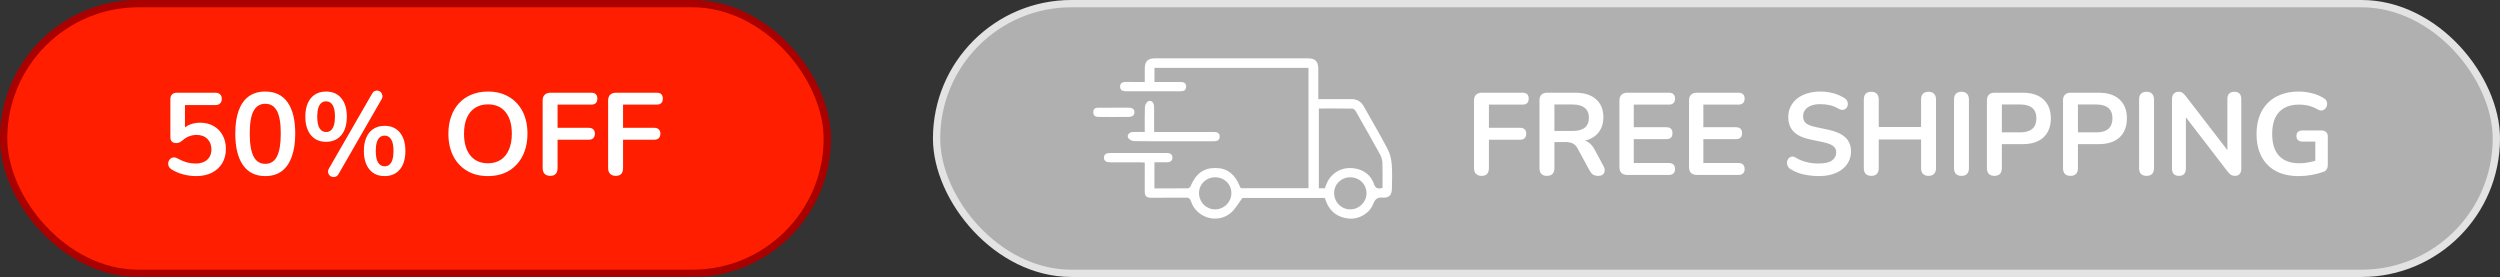
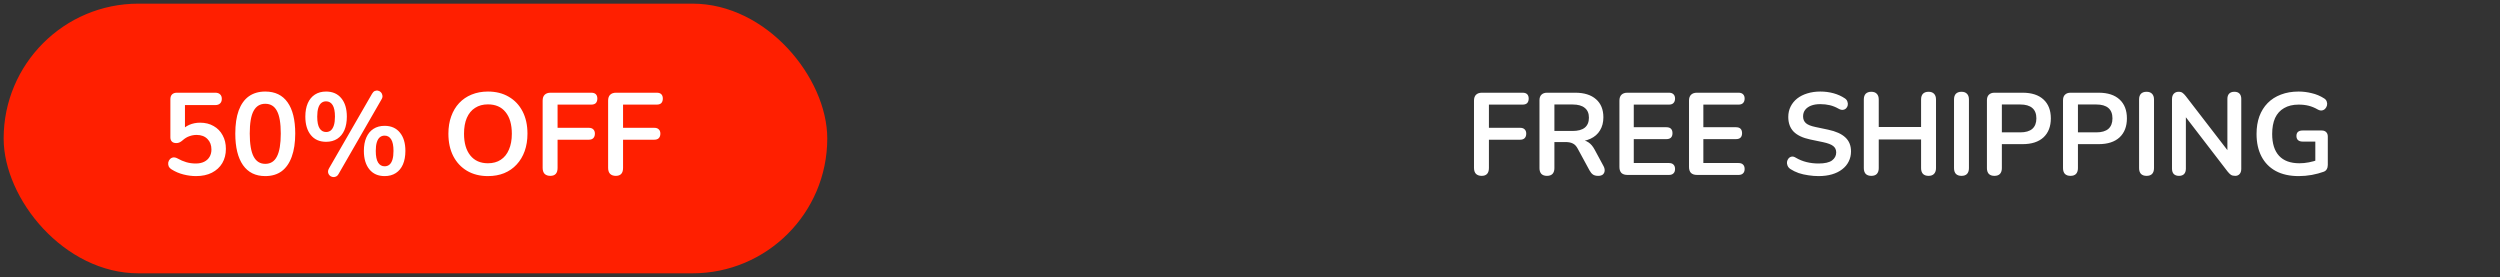
<svg xmlns="http://www.w3.org/2000/svg" width="343" height="38" viewBox="0 0 343 38" fill="none">
  <rect x="0" y="0" width="343" height="38" fill="#333333" stroke="none" />
  <rect x="0.5" y="0.5" width="113" height="37" rx="18.5" fill="#FF1F00" />
-   <rect x="0.5" y="0.5" width="113" height="37" rx="18.5" stroke="#AA0000" />
  <path d="M26.896 24.16C26.331 24.16 25.755 24.085 25.168 23.936C24.581 23.787 24.043 23.557 23.552 23.248C23.349 23.12 23.211 22.971 23.136 22.8C23.072 22.619 23.056 22.443 23.088 22.272C23.131 22.091 23.211 21.941 23.328 21.824C23.456 21.696 23.605 21.621 23.776 21.6C23.957 21.579 24.155 21.627 24.368 21.744C24.763 21.968 25.163 22.139 25.568 22.256C25.973 22.373 26.405 22.432 26.864 22.432C27.312 22.432 27.696 22.352 28.016 22.192C28.336 22.032 28.581 21.808 28.752 21.52C28.923 21.232 29.008 20.896 29.008 20.512C29.008 19.915 28.827 19.435 28.464 19.072C28.101 18.699 27.605 18.512 26.976 18.512C26.635 18.512 26.304 18.571 25.984 18.688C25.664 18.795 25.349 18.987 25.04 19.264C24.944 19.349 24.821 19.435 24.672 19.52C24.523 19.595 24.363 19.632 24.192 19.632C23.925 19.632 23.723 19.563 23.584 19.424C23.445 19.285 23.376 19.093 23.376 18.848V13.616C23.376 13.328 23.451 13.109 23.6 12.96C23.76 12.8 23.984 12.72 24.272 12.72H29.536C29.824 12.72 30.043 12.795 30.192 12.944C30.352 13.083 30.432 13.291 30.432 13.568C30.432 13.835 30.352 14.043 30.192 14.192C30.043 14.341 29.824 14.416 29.536 14.416H25.376V18H24.848C25.125 17.627 25.493 17.339 25.952 17.136C26.411 16.933 26.912 16.832 27.456 16.832C28.171 16.832 28.789 16.987 29.312 17.296C29.845 17.595 30.256 18.016 30.544 18.56C30.843 19.093 30.992 19.717 30.992 20.432C30.992 21.168 30.827 21.819 30.496 22.384C30.165 22.939 29.691 23.376 29.072 23.696C28.464 24.005 27.739 24.16 26.896 24.16ZM36.394 24.16C35.06 24.16 34.042 23.659 33.338 22.656C32.634 21.643 32.282 20.203 32.282 18.336C32.282 17.077 32.436 16.021 32.746 15.168C33.066 14.304 33.53 13.653 34.138 13.216C34.756 12.779 35.508 12.56 36.394 12.56C37.738 12.56 38.756 13.051 39.45 14.032C40.154 15.013 40.506 16.443 40.506 18.32C40.506 19.568 40.346 20.629 40.026 21.504C39.716 22.368 39.258 23.029 38.65 23.488C38.042 23.936 37.29 24.16 36.394 24.16ZM36.394 22.48C37.119 22.48 37.652 22.144 37.994 21.472C38.346 20.8 38.522 19.749 38.522 18.32C38.522 16.891 38.346 15.856 37.994 15.216C37.652 14.565 37.119 14.24 36.394 14.24C35.679 14.24 35.146 14.565 34.794 15.216C34.442 15.856 34.266 16.891 34.266 18.32C34.266 19.749 34.442 20.8 34.794 21.472C35.146 22.144 35.679 22.48 36.394 22.48ZM46.452 23.872C46.345 24.064 46.212 24.187 46.051 24.24C45.902 24.304 45.748 24.315 45.587 24.272C45.438 24.24 45.31 24.165 45.203 24.048C45.097 23.941 45.033 23.808 45.011 23.648C44.99 23.477 45.033 23.296 45.139 23.104L51.044 12.864C51.15 12.672 51.278 12.544 51.428 12.48C51.587 12.416 51.742 12.405 51.892 12.448C52.041 12.48 52.169 12.555 52.276 12.672C52.382 12.789 52.446 12.933 52.468 13.104C52.499 13.264 52.462 13.435 52.355 13.616L46.452 23.872ZM44.739 19.456C43.843 19.456 43.145 19.147 42.644 18.528C42.142 17.909 41.892 17.067 41.892 16C41.892 15.285 42.004 14.672 42.227 14.16C42.452 13.648 42.777 13.253 43.203 12.976C43.63 12.699 44.142 12.56 44.739 12.56C45.636 12.56 46.334 12.869 46.836 13.488C47.337 14.096 47.587 14.933 47.587 16C47.587 16.715 47.475 17.333 47.252 17.856C47.028 18.368 46.702 18.763 46.276 19.04C45.849 19.317 45.337 19.456 44.739 19.456ZM44.739 18.112C44.995 18.112 45.214 18.037 45.395 17.888C45.577 17.728 45.715 17.493 45.812 17.184C45.907 16.875 45.956 16.48 45.956 16C45.956 15.285 45.849 14.757 45.636 14.416C45.422 14.075 45.123 13.904 44.739 13.904C44.483 13.904 44.265 13.979 44.084 14.128C43.902 14.277 43.764 14.507 43.667 14.816C43.572 15.125 43.523 15.52 43.523 16C43.523 16.725 43.63 17.259 43.843 17.6C44.057 17.941 44.355 18.112 44.739 18.112ZM52.772 24.16C51.876 24.16 51.177 23.851 50.675 23.232C50.174 22.613 49.923 21.771 49.923 20.704C49.923 19.989 50.035 19.376 50.26 18.864C50.483 18.352 50.809 17.957 51.236 17.68C51.662 17.403 52.174 17.264 52.772 17.264C53.667 17.264 54.366 17.573 54.867 18.192C55.369 18.8 55.62 19.637 55.62 20.704C55.62 21.419 55.508 22.037 55.283 22.56C55.059 23.072 54.734 23.467 54.307 23.744C53.881 24.021 53.369 24.16 52.772 24.16ZM52.772 22.816C53.028 22.816 53.246 22.741 53.428 22.592C53.609 22.443 53.748 22.213 53.843 21.904C53.94 21.584 53.987 21.184 53.987 20.704C53.987 19.989 53.881 19.461 53.667 19.12C53.454 18.779 53.156 18.608 52.772 18.608C52.516 18.608 52.297 18.683 52.115 18.832C51.934 18.981 51.795 19.211 51.7 19.52C51.603 19.829 51.556 20.224 51.556 20.704C51.556 21.429 51.662 21.963 51.876 22.304C52.089 22.645 52.388 22.816 52.772 22.816ZM66.944 24.16C65.856 24.16 64.902 23.92 64.08 23.44C63.27 22.96 62.64 22.288 62.192 21.424C61.744 20.549 61.52 19.525 61.52 18.352C61.52 17.467 61.648 16.672 61.904 15.968C62.16 15.253 62.523 14.645 62.992 14.144C63.472 13.632 64.043 13.243 64.704 12.976C65.376 12.699 66.123 12.56 66.944 12.56C68.043 12.56 68.998 12.8 69.808 13.28C70.619 13.749 71.248 14.416 71.696 15.28C72.144 16.144 72.368 17.163 72.368 18.336C72.368 19.221 72.24 20.021 71.984 20.736C71.728 21.451 71.36 22.064 70.88 22.576C70.411 23.088 69.84 23.483 69.168 23.76C68.507 24.027 67.766 24.16 66.944 24.16ZM66.944 22.4C67.638 22.4 68.224 22.24 68.704 21.92C69.195 21.6 69.568 21.136 69.824 20.528C70.091 19.92 70.224 19.195 70.224 18.352C70.224 17.072 69.936 16.08 69.36 15.376C68.795 14.672 67.99 14.32 66.944 14.32C66.262 14.32 65.675 14.48 65.184 14.8C64.694 15.109 64.315 15.568 64.048 16.176C63.792 16.773 63.664 17.499 63.664 18.352C63.664 19.621 63.952 20.613 64.528 21.328C65.104 22.043 65.91 22.4 66.944 22.4ZM75.507 24.128C75.176 24.128 74.915 24.037 74.723 23.856C74.541 23.664 74.451 23.392 74.451 23.04V13.808C74.451 13.456 74.541 13.189 74.723 13.008C74.915 12.816 75.187 12.72 75.539 12.72H81.123C81.4 12.72 81.608 12.789 81.747 12.928C81.885 13.067 81.955 13.264 81.955 13.52C81.955 13.787 81.885 13.995 81.747 14.144C81.608 14.283 81.4 14.352 81.123 14.352H76.499V17.536H80.787C81.053 17.536 81.256 17.605 81.395 17.744C81.544 17.883 81.619 18.08 81.619 18.336C81.619 18.603 81.544 18.811 81.395 18.96C81.256 19.099 81.053 19.168 80.787 19.168H76.499V23.04C76.499 23.765 76.168 24.128 75.507 24.128ZM84.491 24.128C84.16 24.128 83.899 24.037 83.707 23.856C83.526 23.664 83.435 23.392 83.435 23.04V13.808C83.435 13.456 83.526 13.189 83.707 13.008C83.899 12.816 84.171 12.72 84.523 12.72H90.107C90.385 12.72 90.593 12.789 90.731 12.928C90.87 13.067 90.939 13.264 90.939 13.52C90.939 13.787 90.87 13.995 90.731 14.144C90.593 14.283 90.385 14.352 90.107 14.352H85.483V17.536H89.771C90.038 17.536 90.24 17.605 90.379 17.744C90.528 17.883 90.603 18.08 90.603 18.336C90.603 18.603 90.528 18.811 90.379 18.96C90.24 19.099 90.038 19.168 89.771 19.168H85.483V23.04C85.483 23.765 85.153 24.128 84.491 24.128Z" fill="white" />
-   <rect x="128.5" y="0.5" width="214" height="37" rx="18.5" fill="#B0B0B0" />
-   <rect x="128.5" y="0.5" width="214" height="37" rx="18.5" stroke="#E3E3E3" />
  <g clip-path="url(#clip0_2084_651)">
    <path d="M170.472 27.154C169.859 27.946 169.446 28.748 168.799 29.263C166.949 30.735 164.158 29.871 163.415 27.645C163.267 27.202 163.075 27.111 162.655 27.116C161.073 27.136 159.491 27.112 157.908 27.13C157.305 27.136 157.053 26.881 157.058 26.296C157.069 24.988 157.062 23.679 157.062 22.3C156.802 22.287 156.578 22.268 156.353 22.268C155.006 22.266 153.66 22.261 152.312 22.268C151.847 22.271 151.458 22.116 151.459 21.626C151.459 21.138 151.845 20.988 152.314 20.989C154.879 20.997 157.445 20.997 160.01 20.989C160.471 20.989 160.856 21.105 160.86 21.62C160.862 22.135 160.479 22.271 160.018 22.266C159.488 22.259 158.957 22.265 158.387 22.265V25.848C159.93 25.848 161.46 25.854 162.991 25.835C163.111 25.834 163.285 25.684 163.338 25.562C164.088 23.805 165.125 23.038 166.774 23.049C168.376 23.058 169.442 23.885 170.149 25.659C170.171 25.715 170.206 25.764 170.236 25.824H179.523V9.315H158.391V11.249C159.13 11.249 159.888 11.249 160.648 11.249C161.097 11.249 161.546 11.249 161.995 11.249C162.447 11.249 162.749 11.422 162.736 11.912C162.724 12.373 162.416 12.518 162.002 12.519C160.526 12.52 159.052 12.523 157.576 12.523C156.593 12.523 155.609 12.51 154.626 12.523C154.131 12.529 153.667 12.464 153.678 11.864C153.687 11.313 154.122 11.231 154.599 11.241C155.387 11.259 156.176 11.246 157.063 11.246C157.063 10.605 157.059 10.001 157.063 9.398C157.071 8.421 157.468 8.006 158.468 8.005C165.459 7.999 172.451 7.999 179.442 8.005C180.461 8.005 180.863 8.423 180.87 9.45C180.881 10.799 180.873 12.148 180.873 13.599C181.565 13.599 182.197 13.599 182.828 13.599C183.683 13.599 184.539 13.606 185.394 13.599C186.173 13.591 186.733 13.912 187.113 14.594C188.205 16.553 189.352 18.484 190.393 20.47C190.724 21.101 190.89 21.86 190.949 22.575C191.04 23.668 190.978 24.772 190.97 25.872C190.964 26.745 190.593 27.165 189.74 27.108C189.026 27.061 188.685 27.262 188.416 27.963C187.918 29.258 186.475 30.098 185.15 29.992C183.637 29.872 182.54 29.142 181.966 27.717C181.896 27.541 181.838 27.361 181.763 27.155H170.469L170.472 27.154ZM181.769 25.833C181.838 25.648 181.901 25.472 181.966 25.299C182.47 23.957 183.727 23.069 185.147 23.051C186.699 23.031 188.018 23.816 188.495 25.213C188.722 25.877 189.061 25.937 189.683 25.783C189.683 24.663 189.708 23.528 189.669 22.395C189.656 22.008 189.559 21.587 189.374 21.249C188.278 19.247 187.149 17.261 186.016 15.279C185.922 15.115 185.716 14.906 185.558 14.903C184.028 14.875 182.499 14.887 180.946 14.887V25.834H181.767L181.769 25.833ZM187.484 26.528C187.49 25.287 186.523 24.325 185.267 24.324C184.024 24.321 183.062 25.245 183.044 26.456C183.026 27.718 184.041 28.745 185.291 28.727C186.488 28.709 187.478 27.717 187.484 26.529V26.528ZM166.711 24.323C165.481 24.325 164.512 25.267 164.504 26.47C164.495 27.732 165.519 28.754 166.765 28.726C167.965 28.699 168.942 27.706 168.944 26.513C168.947 25.267 167.983 24.321 166.713 24.324L166.711 24.323Z" fill="white" />
-     <path d="M157.062 18.108C157.062 16.923 157.036 15.808 157.079 14.695C157.09 14.429 157.262 14.069 157.476 13.932C157.901 13.66 158.334 14.028 158.342 14.644C158.356 15.764 158.346 16.884 158.346 18.108C158.59 18.108 158.813 18.108 159.036 18.108C161.516 18.108 163.995 18.111 166.474 18.106C166.92 18.106 167.326 18.18 167.341 18.714C167.358 19.287 166.941 19.383 166.466 19.381C164.713 19.378 162.962 19.38 161.209 19.38C159.35 19.38 157.49 19.398 155.632 19.361C155.346 19.356 154.952 19.177 154.807 18.952C154.557 18.567 154.897 18.139 155.423 18.115C155.934 18.091 156.447 18.11 157.063 18.11L157.062 18.108Z" fill="white" />
-     <path d="M152.803 14.776C153.486 14.776 154.169 14.779 154.853 14.775C155.288 14.772 155.645 14.906 155.644 15.392C155.644 15.869 155.278 16.038 154.857 16.041C153.469 16.053 152.081 16.055 150.693 16.039C150.3 16.034 150.001 15.885 150 15.397C149.999 14.903 150.273 14.779 150.689 14.777C151.394 14.776 152.098 14.777 152.803 14.777V14.776Z" fill="white" />
+     <path d="M152.803 14.776C155.288 14.772 155.645 14.906 155.644 15.392C155.644 15.869 155.278 16.038 154.857 16.041C153.469 16.053 152.081 16.055 150.693 16.039C150.3 16.034 150.001 15.885 150 15.397C149.999 14.903 150.273 14.779 150.689 14.777C151.394 14.776 152.098 14.777 152.803 14.777V14.776Z" fill="white" />
  </g>
  <path d="M203.288 24.128C202.957 24.128 202.696 24.037 202.504 23.856C202.323 23.664 202.232 23.392 202.232 23.04V13.808C202.232 13.456 202.323 13.189 202.504 13.008C202.696 12.816 202.968 12.72 203.32 12.72H208.904C209.181 12.72 209.389 12.789 209.528 12.928C209.667 13.067 209.736 13.264 209.736 13.52C209.736 13.787 209.667 13.995 209.528 14.144C209.389 14.283 209.181 14.352 208.904 14.352H204.28V17.536H208.568C208.835 17.536 209.037 17.605 209.176 17.744C209.325 17.883 209.4 18.08 209.4 18.336C209.4 18.603 209.325 18.811 209.176 18.96C209.037 19.099 208.835 19.168 208.568 19.168H204.28V23.04C204.28 23.765 203.949 24.128 203.288 24.128ZM212.24 24.128C211.91 24.128 211.654 24.037 211.472 23.856C211.302 23.664 211.216 23.403 211.216 23.072V13.76C211.216 13.419 211.307 13.163 211.488 12.992C211.67 12.811 211.926 12.72 212.256 12.72H216.112C217.35 12.72 218.304 13.019 218.976 13.616C219.648 14.203 219.984 15.029 219.984 16.096C219.984 16.789 219.83 17.387 219.52 17.888C219.222 18.389 218.784 18.773 218.208 19.04C217.632 19.307 216.934 19.44 216.112 19.44L216.256 19.2H216.784C217.222 19.2 217.6 19.307 217.92 19.52C218.251 19.733 218.539 20.069 218.784 20.528L219.984 22.752C220.112 22.976 220.171 23.195 220.16 23.408C220.15 23.621 220.07 23.797 219.92 23.936C219.771 24.064 219.552 24.128 219.264 24.128C218.976 24.128 218.742 24.069 218.56 23.952C218.379 23.824 218.219 23.632 218.08 23.376L216.464 20.4C216.272 20.037 216.043 19.797 215.776 19.68C215.52 19.552 215.19 19.488 214.784 19.488H213.264V23.072C213.264 23.403 213.179 23.664 213.008 23.856C212.838 24.037 212.582 24.128 212.24 24.128ZM213.264 17.968H215.76C216.496 17.968 217.051 17.819 217.424 17.52C217.808 17.211 218 16.752 218 16.144C218 15.547 217.808 15.099 217.424 14.8C217.051 14.491 216.496 14.336 215.76 14.336H213.264V17.968ZM223.273 24C222.921 24 222.649 23.909 222.457 23.728C222.276 23.536 222.185 23.264 222.185 22.912V13.808C222.185 13.456 222.276 13.189 222.457 13.008C222.649 12.816 222.921 12.72 223.273 12.72H228.985C229.252 12.72 229.454 12.789 229.593 12.928C229.742 13.067 229.817 13.264 229.817 13.52C229.817 13.787 229.742 13.995 229.593 14.144C229.454 14.283 229.252 14.352 228.985 14.352H224.153V17.456H228.633C228.91 17.456 229.118 17.525 229.257 17.664C229.396 17.803 229.465 18.005 229.465 18.272C229.465 18.539 229.396 18.741 229.257 18.88C229.118 19.019 228.91 19.088 228.633 19.088H224.153V22.368H228.985C229.252 22.368 229.454 22.437 229.593 22.576C229.742 22.715 229.817 22.917 229.817 23.184C229.817 23.451 229.742 23.653 229.593 23.792C229.454 23.931 229.252 24 228.985 24H223.273ZM232.82 24C232.468 24 232.196 23.909 232.004 23.728C231.823 23.536 231.732 23.264 231.732 22.912V13.808C231.732 13.456 231.823 13.189 232.004 13.008C232.196 12.816 232.468 12.72 232.82 12.72H238.532C238.799 12.72 239.001 12.789 239.14 12.928C239.289 13.067 239.364 13.264 239.364 13.52C239.364 13.787 239.289 13.995 239.14 14.144C239.001 14.283 238.799 14.352 238.532 14.352H233.7V17.456H238.18C238.457 17.456 238.665 17.525 238.804 17.664C238.943 17.803 239.012 18.005 239.012 18.272C239.012 18.539 238.943 18.741 238.804 18.88C238.665 19.019 238.457 19.088 238.18 19.088H233.7V22.368H238.532C238.799 22.368 239.001 22.437 239.14 22.576C239.289 22.715 239.364 22.917 239.364 23.184C239.364 23.451 239.289 23.653 239.14 23.792C239.001 23.931 238.799 24 238.532 24H232.82ZM249.511 24.16C249.041 24.16 248.572 24.123 248.103 24.048C247.633 23.984 247.191 23.883 246.775 23.744C246.359 23.595 245.985 23.413 245.655 23.2C245.463 23.072 245.329 22.917 245.255 22.736C245.18 22.555 245.153 22.379 245.175 22.208C245.207 22.027 245.276 21.872 245.383 21.744C245.5 21.605 245.644 21.52 245.815 21.488C245.985 21.456 246.172 21.504 246.375 21.632C246.844 21.909 247.34 22.112 247.863 22.24C248.385 22.368 248.935 22.432 249.511 22.432C250.353 22.432 250.967 22.293 251.351 22.016C251.735 21.728 251.927 21.36 251.927 20.912C251.927 20.539 251.788 20.245 251.511 20.032C251.244 19.819 250.78 19.643 250.119 19.504L248.359 19.136C247.345 18.923 246.588 18.565 246.087 18.064C245.596 17.552 245.351 16.88 245.351 16.048C245.351 15.525 245.457 15.051 245.671 14.624C245.884 14.197 246.183 13.829 246.567 13.52C246.961 13.211 247.425 12.976 247.959 12.816C248.503 12.645 249.1 12.56 249.751 12.56C250.391 12.56 250.999 12.64 251.575 12.8C252.151 12.96 252.668 13.195 253.127 13.504C253.297 13.621 253.409 13.765 253.463 13.936C253.527 14.107 253.543 14.277 253.511 14.448C253.479 14.608 253.404 14.747 253.287 14.864C253.169 14.981 253.02 15.051 252.839 15.072C252.668 15.093 252.471 15.04 252.247 14.912C251.852 14.688 251.452 14.528 251.047 14.432C250.641 14.336 250.204 14.288 249.735 14.288C249.244 14.288 248.823 14.357 248.471 14.496C248.119 14.635 247.847 14.832 247.655 15.088C247.473 15.333 247.383 15.627 247.383 15.968C247.383 16.352 247.511 16.661 247.767 16.896C248.023 17.12 248.46 17.296 249.079 17.424L250.823 17.792C251.879 18.016 252.663 18.368 253.175 18.848C253.697 19.328 253.959 19.968 253.959 20.768C253.959 21.28 253.852 21.744 253.639 22.16C253.436 22.576 253.137 22.933 252.743 23.232C252.359 23.531 251.895 23.76 251.351 23.92C250.807 24.08 250.193 24.16 249.511 24.16ZM256.74 24.128C256.41 24.128 256.154 24.037 255.972 23.856C255.802 23.664 255.716 23.403 255.716 23.072V13.648C255.716 13.307 255.802 13.045 255.972 12.864C256.154 12.683 256.41 12.592 256.74 12.592C257.071 12.592 257.322 12.683 257.492 12.864C257.674 13.045 257.764 13.307 257.764 13.648V17.424H263.572V13.648C263.572 13.307 263.658 13.045 263.828 12.864C264.01 12.683 264.266 12.592 264.596 12.592C264.927 12.592 265.178 12.683 265.348 12.864C265.53 13.045 265.62 13.307 265.62 13.648V23.072C265.62 23.403 265.53 23.664 265.348 23.856C265.178 24.037 264.927 24.128 264.596 24.128C264.266 24.128 264.01 24.037 263.828 23.856C263.658 23.664 263.572 23.403 263.572 23.072V19.136H257.764V23.072C257.764 23.403 257.679 23.664 257.508 23.856C257.338 24.037 257.082 24.128 256.74 24.128ZM269.115 24.128C268.785 24.128 268.529 24.037 268.347 23.856C268.177 23.664 268.091 23.403 268.091 23.072V13.648C268.091 13.307 268.177 13.045 268.347 12.864C268.529 12.683 268.785 12.592 269.115 12.592C269.446 12.592 269.697 12.683 269.867 12.864C270.049 13.045 270.139 13.307 270.139 13.648V23.072C270.139 23.403 270.054 23.664 269.883 23.856C269.713 24.037 269.457 24.128 269.115 24.128ZM273.631 24.128C273.3 24.128 273.044 24.037 272.863 23.856C272.692 23.664 272.607 23.403 272.607 23.072V13.76C272.607 13.419 272.698 13.163 272.879 12.992C273.06 12.811 273.316 12.72 273.647 12.72H277.503C278.74 12.72 279.695 13.029 280.367 13.648C281.039 14.267 281.375 15.131 281.375 16.24C281.375 17.349 281.039 18.219 280.367 18.848C279.695 19.467 278.74 19.776 277.503 19.776H274.655V23.072C274.655 23.403 274.57 23.664 274.399 23.856C274.228 24.037 273.972 24.128 273.631 24.128ZM274.655 18.16H277.183C277.908 18.16 278.458 18 278.831 17.68C279.204 17.349 279.391 16.869 279.391 16.24C279.391 15.611 279.204 15.136 278.831 14.816C278.458 14.496 277.908 14.336 277.183 14.336H274.655V18.16ZM284.069 24.128C283.738 24.128 283.482 24.037 283.301 23.856C283.13 23.664 283.045 23.403 283.045 23.072V13.76C283.045 13.419 283.135 13.163 283.317 12.992C283.498 12.811 283.754 12.72 284.085 12.72H287.941C289.178 12.72 290.133 13.029 290.805 13.648C291.477 14.267 291.812 15.131 291.812 16.24C291.812 17.349 291.477 18.219 290.805 18.848C290.133 19.467 289.178 19.776 287.941 19.776H285.093V23.072C285.093 23.403 285.007 23.664 284.837 23.856C284.666 24.037 284.41 24.128 284.069 24.128ZM285.093 18.16H287.621C288.346 18.16 288.895 18 289.269 17.68C289.642 17.349 289.829 16.869 289.829 16.24C289.829 15.611 289.642 15.136 289.269 14.816C288.895 14.496 288.346 14.336 287.621 14.336H285.093V18.16ZM294.506 24.128C294.175 24.128 293.919 24.037 293.738 23.856C293.567 23.664 293.482 23.403 293.482 23.072V13.648C293.482 13.307 293.567 13.045 293.738 12.864C293.919 12.683 294.175 12.592 294.506 12.592C294.837 12.592 295.087 12.683 295.258 12.864C295.439 13.045 295.53 13.307 295.53 13.648V23.072C295.53 23.403 295.445 23.664 295.274 23.856C295.103 24.037 294.847 24.128 294.506 24.128ZM298.958 24.128C298.648 24.128 298.408 24.043 298.238 23.872C298.078 23.701 297.998 23.456 297.998 23.136V13.616C297.998 13.285 298.078 13.035 298.238 12.864C298.408 12.683 298.627 12.592 298.894 12.592C299.139 12.592 299.32 12.64 299.438 12.736C299.566 12.821 299.715 12.971 299.886 13.184L306.014 21.136H305.598V13.568C305.598 13.259 305.678 13.019 305.838 12.848C306.008 12.677 306.248 12.592 306.558 12.592C306.867 12.592 307.102 12.677 307.262 12.848C307.422 13.019 307.502 13.259 307.502 13.568V23.168C307.502 23.467 307.427 23.701 307.278 23.872C307.128 24.043 306.926 24.128 306.67 24.128C306.424 24.128 306.227 24.08 306.078 23.984C305.939 23.888 305.784 23.733 305.614 23.52L299.502 15.568H299.902V23.136C299.902 23.456 299.822 23.701 299.662 23.872C299.502 24.043 299.267 24.128 298.958 24.128ZM315.39 24.16C314.142 24.16 313.086 23.925 312.222 23.456C311.369 22.987 310.718 22.32 310.27 21.456C309.822 20.592 309.598 19.568 309.598 18.384C309.598 17.488 309.726 16.683 309.982 15.968C310.249 15.253 310.628 14.645 311.118 14.144C311.62 13.632 312.228 13.243 312.942 12.976C313.657 12.699 314.468 12.56 315.374 12.56C315.972 12.56 316.569 12.635 317.166 12.784C317.774 12.923 318.345 13.163 318.878 13.504C319.06 13.621 319.177 13.765 319.23 13.936C319.294 14.107 319.305 14.283 319.262 14.464C319.22 14.635 319.14 14.784 319.022 14.912C318.905 15.04 318.756 15.12 318.574 15.152C318.404 15.184 318.212 15.141 317.998 15.024C317.593 14.789 317.182 14.619 316.766 14.512C316.35 14.405 315.886 14.352 315.374 14.352C314.585 14.352 313.918 14.512 313.374 14.832C312.83 15.141 312.42 15.595 312.142 16.192C311.876 16.789 311.742 17.52 311.742 18.384C311.742 19.696 312.057 20.693 312.686 21.376C313.316 22.059 314.249 22.4 315.486 22.4C315.913 22.4 316.345 22.357 316.782 22.272C317.22 22.187 317.646 22.069 318.062 21.92L317.662 22.832V19.424H315.902C315.636 19.424 315.428 19.355 315.278 19.216C315.14 19.077 315.07 18.891 315.07 18.656C315.07 18.411 315.14 18.224 315.278 18.096C315.428 17.968 315.636 17.904 315.902 17.904H318.542C318.809 17.904 319.012 17.979 319.15 18.128C319.3 18.267 319.374 18.469 319.374 18.736V22.624C319.374 22.859 319.326 23.056 319.23 23.216C319.145 23.376 319.001 23.493 318.798 23.568C318.329 23.739 317.79 23.883 317.182 24C316.574 24.107 315.977 24.16 315.39 24.16Z" fill="white" />
  <defs>
    <clipPath id="clip0_2084_651">
-       <rect width="41" height="22" fill="white" transform="translate(150 8)" />
-     </clipPath>
+       </clipPath>
  </defs>
</svg>